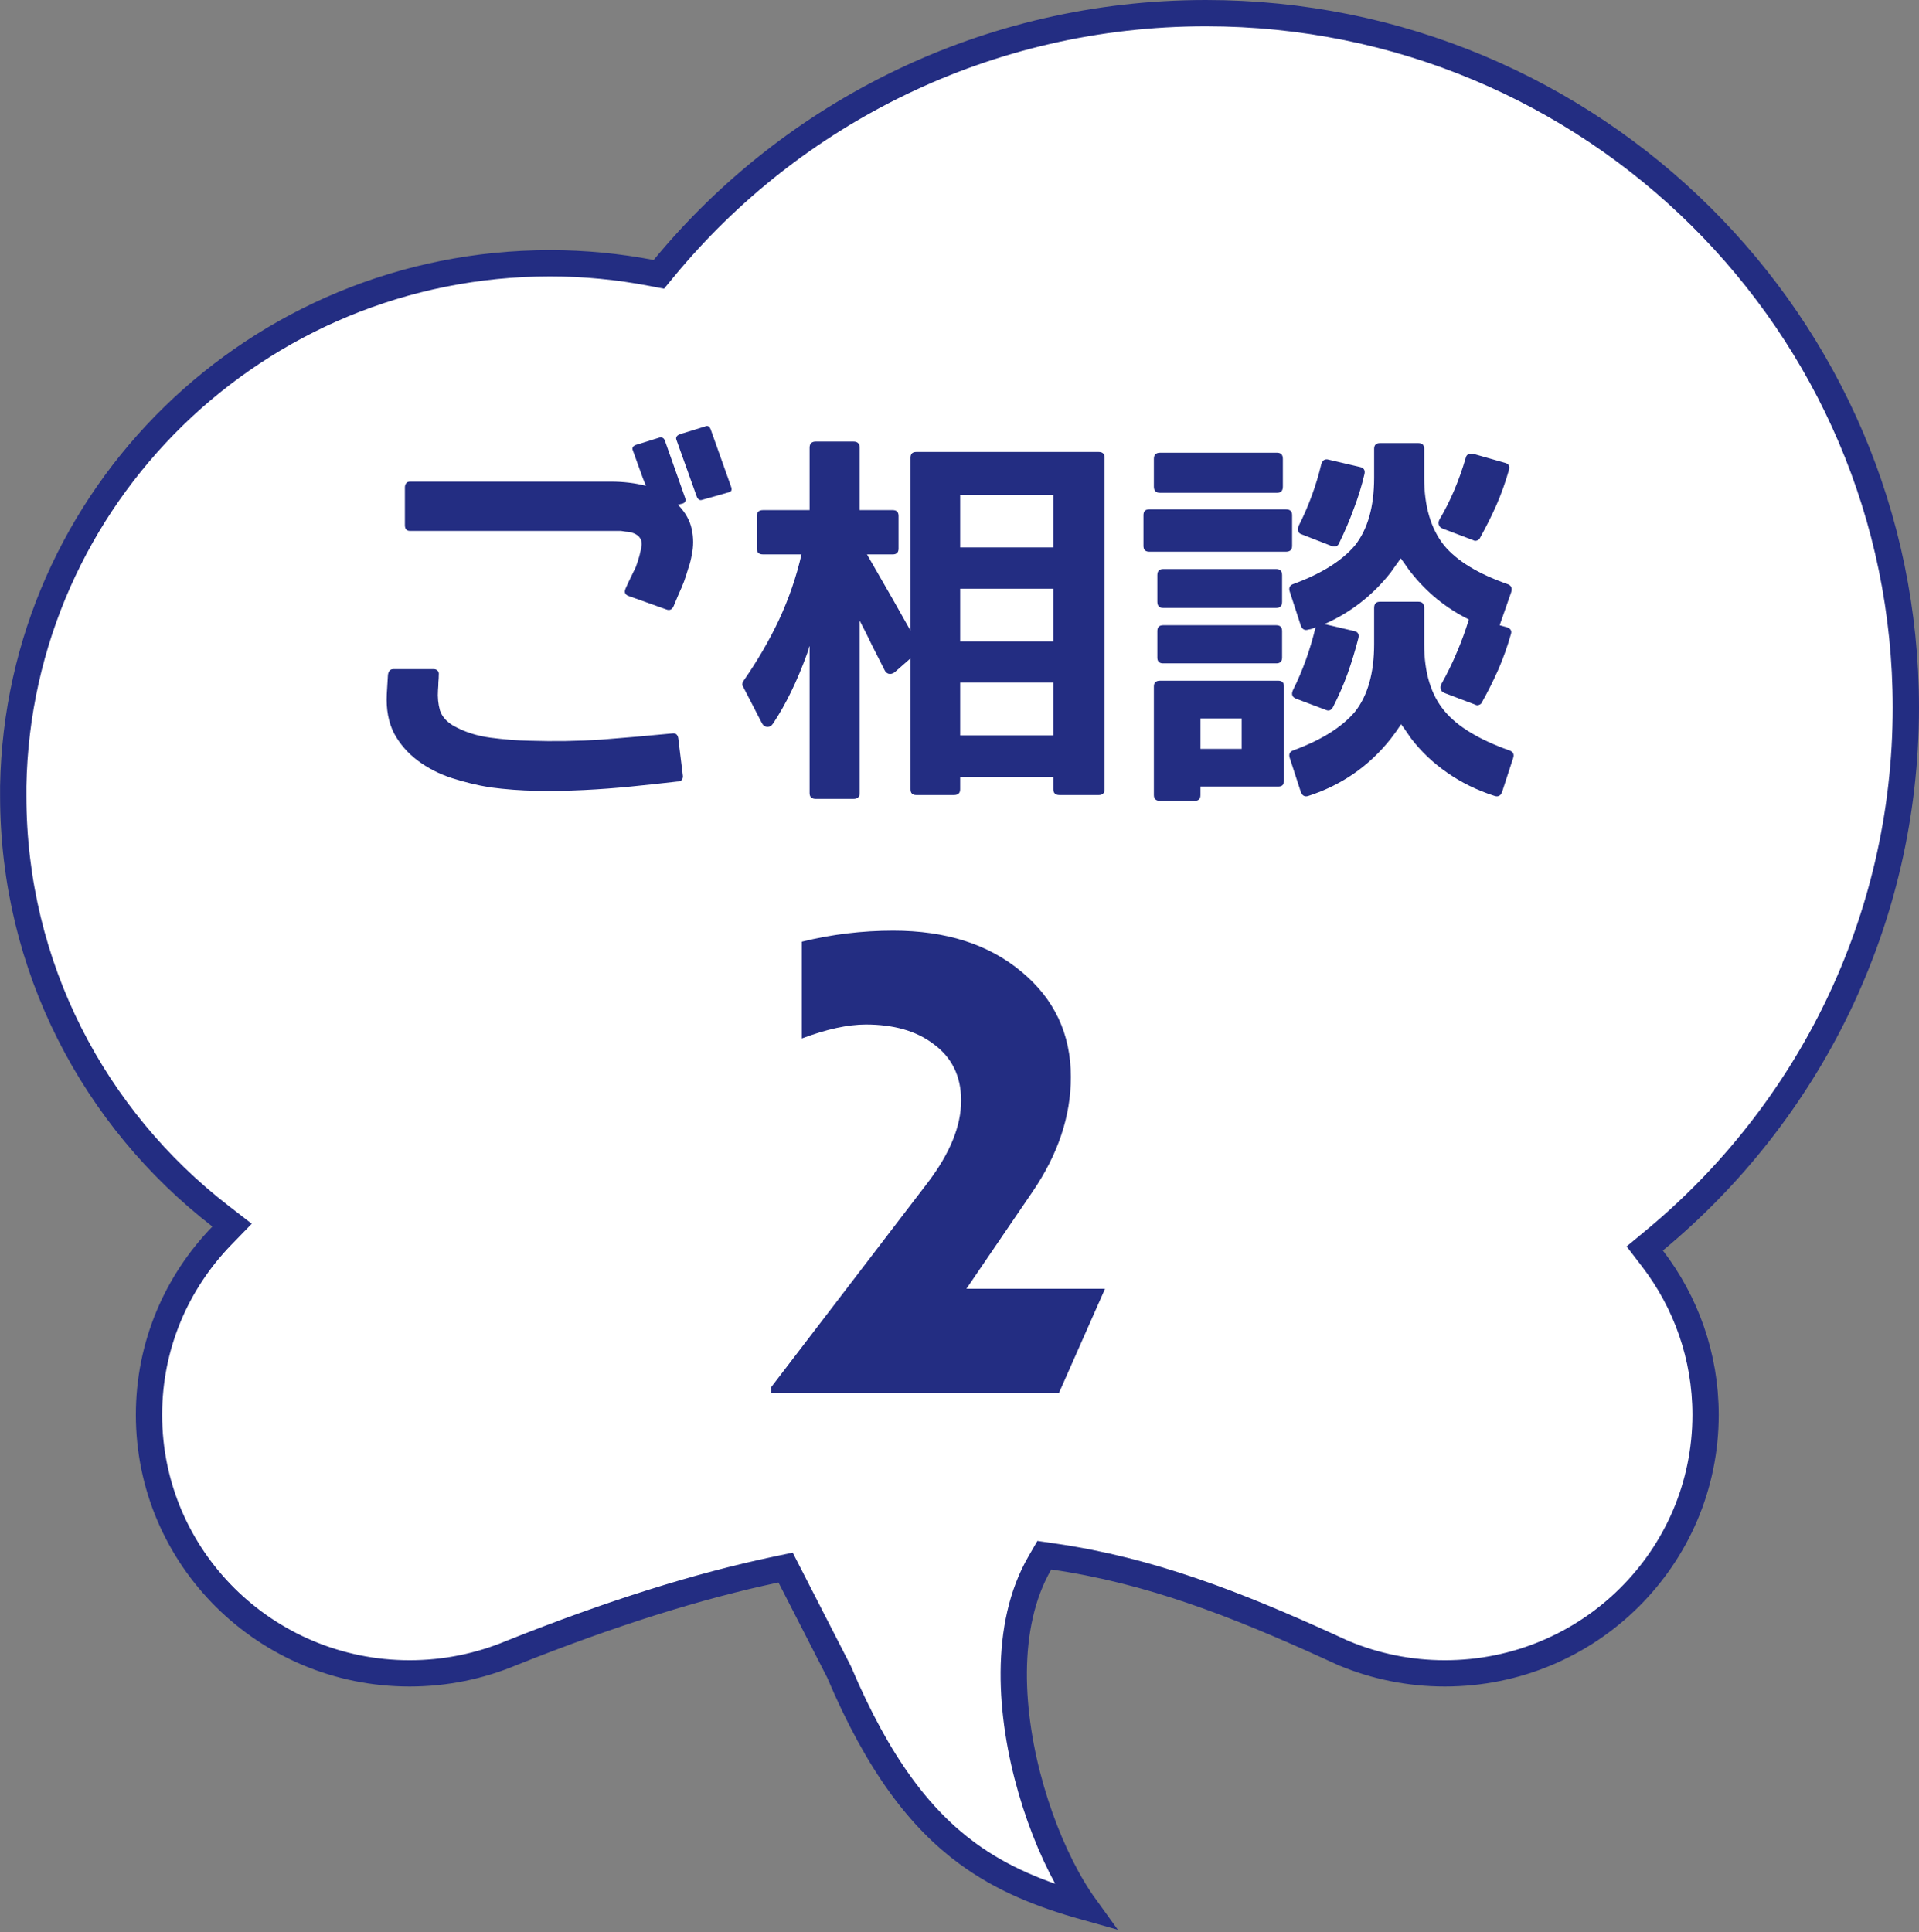
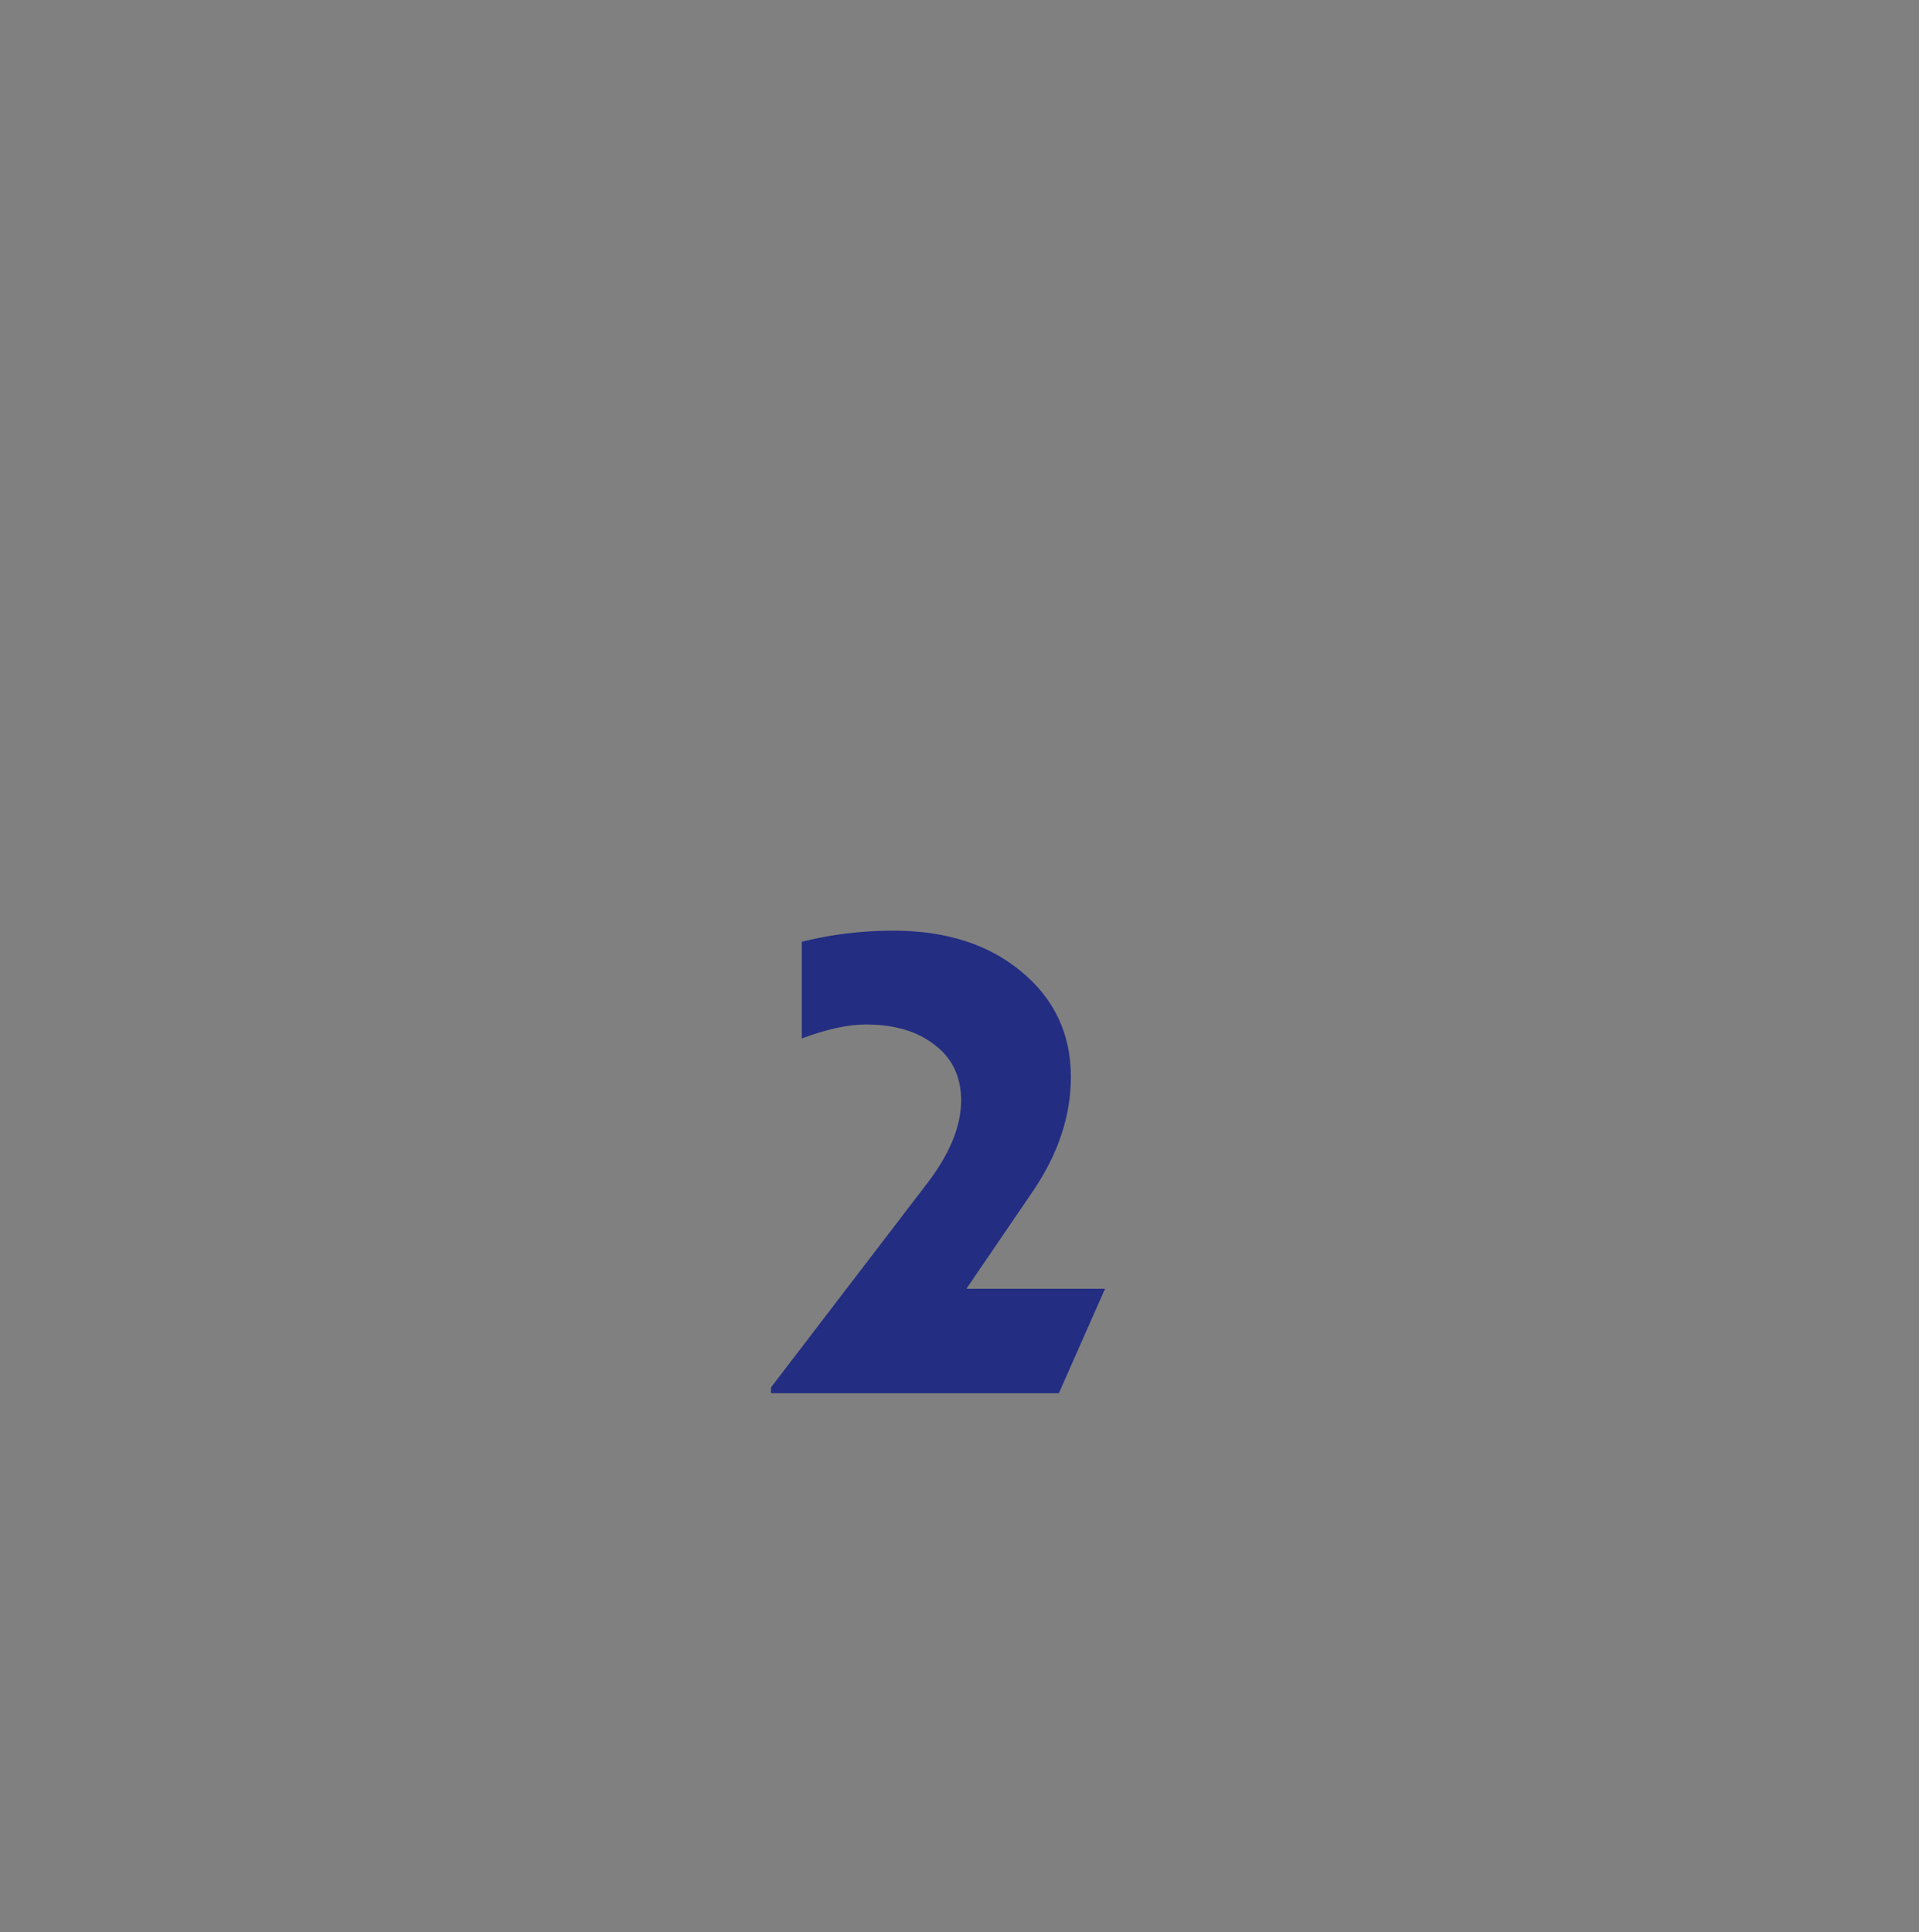
<svg xmlns="http://www.w3.org/2000/svg" width="146" height="147" viewBox="0 0 146 147" fill="none">
  <rect x="0" y="0" width="146" height="147" fill="#808080" stroke="none" />
-   <path d="M50.504 20.416L50.127 20.873L49.545 20.762C47.053 20.286 44.483 20.031 41.855 20.031C19.534 20.031 1.406 37.781 1.007 59.811V60.554C1.007 73.549 7.174 85.106 16.772 92.528L17.657 93.213L16.878 94.016C13.441 97.559 11.336 102.349 11.336 107.648C11.336 118.498 20.2 127.316 31.162 127.316C33.915 127.316 36.518 126.763 38.898 125.77L38.905 125.767L38.912 125.764C46.532 122.723 53.127 120.666 59.02 119.422L59.768 119.264L60.117 119.944L63.813 127.159L63.83 127.191L63.844 127.224C66.839 134.283 70.014 138.382 73.594 141.01C76.251 142.96 79.182 144.14 82.559 145.087C82.248 144.657 81.942 144.191 81.645 143.695C80.408 141.634 79.272 138.993 78.448 136.141C76.82 130.498 76.333 123.712 79.114 118.911L79.453 118.325L80.122 118.422C87.489 119.484 94.022 122.043 101.035 125.233C101.242 125.326 101.444 125.42 101.64 125.51L101.643 125.511C101.817 125.592 101.986 125.67 102.156 125.747C102.157 125.747 102.158 125.747 102.159 125.747L102.161 125.748C102.181 125.755 102.23 125.771 102.294 125.803C104.64 126.776 107.22 127.316 109.929 127.316C120.885 127.316 129.762 118.504 129.762 107.648C129.762 103.181 128.258 99.058 125.72 95.752L125.134 94.988L125.875 94.374C137.562 84.681 145 70.115 145 53.827C145 24.654 121.168 1 91.742 1C75.111 1 60.274 8.566 50.504 20.416Z" fill="white" stroke="#232D82" stroke-width="2" />
  <path d="M84.073 98.053L80.558 106H58.658V105.56L70.597 89.96C72.281 87.738 73.124 85.663 73.124 83.734C73.124 81.878 72.415 80.438 70.999 79.413C69.706 78.436 67.997 77.948 65.873 77.948C64.505 77.948 62.882 78.302 61.002 79.01V71.649C63.273 71.087 65.592 70.807 67.96 70.807C71.964 70.807 75.211 71.844 77.701 73.919C80.216 75.995 81.473 78.668 81.473 81.939C81.473 84.918 80.497 87.835 78.543 90.692L73.526 98.053H84.073Z" fill="#232D82" />
-   <path d="M91.332 60.49C91.332 60.783 91.186 60.93 90.893 60.93H88.256C87.943 60.93 87.787 60.783 87.787 60.49V52.228C87.787 51.935 87.943 51.789 88.256 51.789H97.25C97.543 51.789 97.689 51.935 97.689 52.228V59.406C97.689 59.699 97.543 59.846 97.25 59.846H91.332V60.49ZM94.467 56.975V54.66H91.332V56.975H94.467ZM99.037 40.656C98.9 40.617 98.812 40.539 98.773 40.422C98.734 40.285 98.744 40.148 98.803 40.012C99.564 38.508 100.141 36.935 100.531 35.295C100.629 35.002 100.814 34.895 101.088 34.973L103.461 35.529C103.754 35.588 103.871 35.764 103.812 36.057C103.598 36.975 103.324 37.863 102.992 38.723C102.68 39.582 102.309 40.451 101.879 41.33C101.781 41.565 101.586 41.633 101.293 41.535L99.037 40.656ZM109.76 40.217C109.604 40.158 109.506 40.06 109.467 39.924C109.428 39.787 109.447 39.65 109.525 39.514C110.346 38.127 111.01 36.565 111.518 34.826C111.576 34.572 111.771 34.475 112.104 34.533L114.477 35.207C114.789 35.285 114.896 35.471 114.799 35.764C114.545 36.662 114.232 37.541 113.861 38.4C113.49 39.24 113.07 40.08 112.602 40.92C112.562 41.018 112.484 41.086 112.367 41.125C112.27 41.164 112.172 41.154 112.074 41.096L109.76 40.217ZM107.914 45.783C108.207 45.783 108.354 45.94 108.354 46.252V49.006C108.354 51.174 108.871 52.873 109.906 54.103C110.883 55.275 112.523 56.272 114.828 57.092C115.121 57.19 115.219 57.385 115.121 57.678L114.271 60.285C114.154 60.559 113.959 60.647 113.686 60.549C112.357 60.119 111.166 59.533 110.111 58.791C109.057 58.068 108.139 57.199 107.357 56.184C107.26 56.047 107.152 55.891 107.035 55.715C106.918 55.539 106.771 55.334 106.596 55.1C106.4 55.412 106.137 55.783 105.805 56.213C104.164 58.283 102.084 59.728 99.564 60.549C99.291 60.647 99.096 60.559 98.978 60.285L98.129 57.678C98.031 57.385 98.119 57.19 98.393 57.092C100.521 56.31 102.084 55.334 103.08 54.162C104.057 52.932 104.545 51.213 104.545 49.006V46.252C104.545 45.94 104.691 45.783 104.984 45.783H107.914ZM109.906 52.727C109.75 52.668 109.652 52.57 109.613 52.434C109.574 52.297 109.594 52.16 109.672 52.023C110.121 51.223 110.512 50.422 110.844 49.621C111.195 48.801 111.498 47.971 111.752 47.131C110.014 46.272 108.539 45.07 107.328 43.527C107.23 43.41 107.123 43.264 107.006 43.088C106.889 42.912 106.742 42.707 106.566 42.473C106.43 42.688 106.293 42.883 106.156 43.059C106.039 43.234 105.922 43.4 105.805 43.557C104.438 45.295 102.758 46.603 100.766 47.482L103.021 48.01C103.314 48.068 103.422 48.254 103.344 48.566C103.109 49.484 102.836 50.383 102.523 51.262C102.211 52.121 101.84 52.971 101.41 53.81C101.273 54.045 101.098 54.113 100.883 54.016L98.627 53.166C98.314 53.049 98.227 52.834 98.363 52.522C99.106 51.037 99.682 49.435 100.092 47.717C99.916 47.815 99.74 47.873 99.564 47.893C99.291 47.99 99.096 47.902 98.978 47.629L98.129 45.022C98.031 44.728 98.119 44.533 98.393 44.435C100.521 43.654 102.084 42.678 103.08 41.506C104.057 40.275 104.545 38.557 104.545 36.35V34.152C104.545 33.859 104.691 33.713 104.984 33.713H107.914C108.207 33.713 108.354 33.859 108.354 34.152V36.35C108.354 38.518 108.861 40.236 109.877 41.506C110.854 42.678 112.455 43.654 114.682 44.435C114.975 44.533 115.072 44.738 114.975 45.051L114.096 47.57L114.623 47.717C114.936 47.815 115.043 48 114.945 48.273C114.691 49.172 114.379 50.051 114.008 50.91C113.637 51.75 113.217 52.59 112.748 53.43C112.709 53.527 112.631 53.596 112.514 53.635C112.416 53.674 112.318 53.664 112.221 53.605L109.906 52.727ZM87.787 34.914C87.787 34.602 87.943 34.445 88.256 34.445H97.162C97.455 34.445 97.602 34.602 97.602 34.914V37.023C97.602 37.336 97.455 37.492 97.162 37.492H88.256C87.943 37.492 87.787 37.336 87.787 37.023V34.914ZM86.996 39.191C86.996 38.898 87.143 38.752 87.436 38.752H97.836C98.148 38.752 98.305 38.898 98.305 39.191V41.535C98.305 41.828 98.148 41.975 97.836 41.975H87.436C87.143 41.975 86.996 41.828 86.996 41.535V39.191ZM88.051 43.762C88.051 43.449 88.197 43.293 88.49 43.293H97.103C97.397 43.293 97.543 43.449 97.543 43.762V45.783C97.543 46.096 97.397 46.252 97.103 46.252H88.49C88.197 46.252 88.051 46.096 88.051 45.783V43.762ZM88.051 48.01C88.051 47.717 88.197 47.57 88.49 47.57H97.103C97.397 47.57 97.543 47.717 97.543 48.01V50.031C97.543 50.324 97.397 50.471 97.103 50.471H88.49C88.197 50.471 88.051 50.324 88.051 50.031V48.01Z" fill="#232D82" />
-   <path d="M73.05 55.949H80.14V51.935H73.05V55.949ZM73.05 48.801H80.14V44.787H73.05V48.801ZM80.14 41.652V37.668H73.05V41.652H80.14ZM61.595 38.81V34.065C61.595 33.752 61.751 33.596 62.064 33.596H64.935C65.247 33.596 65.404 33.752 65.404 34.065V38.81H67.923C68.216 38.81 68.363 38.957 68.363 39.25V41.74C68.363 42.033 68.216 42.18 67.923 42.18H65.96C66.683 43.43 67.318 44.533 67.865 45.49C68.412 46.447 68.88 47.277 69.271 47.98V34.826C69.271 34.533 69.417 34.387 69.71 34.387H83.597C83.89 34.387 84.037 34.533 84.037 34.826V60.051C84.037 60.344 83.89 60.49 83.597 60.49H80.609C80.296 60.49 80.14 60.344 80.14 60.051V59.113H73.05V60.051C73.05 60.344 72.894 60.49 72.581 60.49H69.71C69.417 60.49 69.271 60.344 69.271 60.051V50.09L68.07 51.145C67.913 51.262 67.757 51.301 67.601 51.262C67.464 51.223 67.357 51.115 67.279 50.94C66.966 50.334 66.654 49.719 66.341 49.094C66.048 48.469 65.736 47.844 65.404 47.219V60.344C65.404 60.637 65.247 60.783 64.935 60.783H62.064C61.751 60.783 61.595 60.637 61.595 60.344V49.152C61.556 49.211 61.527 49.299 61.507 49.416V49.475C61.468 49.553 61.429 49.65 61.39 49.768C60.648 51.818 59.798 53.566 58.841 55.012C58.724 55.207 58.568 55.305 58.372 55.305C58.177 55.285 58.031 55.168 57.933 54.953L56.527 52.228C56.449 52.131 56.458 51.994 56.556 51.818C57.63 50.275 58.538 48.713 59.281 47.131C60.023 45.529 60.589 43.879 60.98 42.18H58.05C57.738 42.18 57.581 42.033 57.581 41.74V39.25C57.581 38.957 57.738 38.81 58.05 38.81H61.595Z" fill="#232D82" />
-   <path d="M51.605 56.184L51.957 59.055C51.957 59.328 51.81 59.465 51.517 59.465C50.326 59.602 49.144 59.729 47.972 59.846C46.801 59.963 45.619 60.051 44.428 60.109C43.217 60.168 42.015 60.188 40.824 60.168C39.652 60.149 38.471 60.061 37.279 59.904C36.322 59.748 35.355 59.514 34.379 59.201C33.422 58.889 32.562 58.449 31.801 57.883C31.039 57.316 30.433 56.623 29.984 55.803C29.555 54.963 29.369 53.967 29.427 52.815L29.515 51.35C29.555 51.057 29.691 50.91 29.926 50.91H33.002C33.119 50.91 33.217 50.949 33.295 51.028C33.373 51.106 33.402 51.213 33.383 51.35C33.383 51.526 33.373 51.711 33.353 51.906C33.353 52.082 33.344 52.278 33.324 52.492C33.285 53.039 33.334 53.557 33.471 54.045C33.627 54.514 33.969 54.904 34.496 55.217C35.336 55.686 36.273 55.988 37.308 56.125C38.344 56.262 39.34 56.34 40.297 56.359C42.152 56.418 43.969 56.389 45.746 56.272C47.523 56.135 49.32 55.979 51.136 55.803C51.41 55.764 51.566 55.891 51.605 56.184ZM50.58 33.508L52.133 37.903C52.191 38.117 52.123 38.254 51.928 38.313L51.576 38.401L51.605 38.43C52.152 38.996 52.494 39.611 52.631 40.276C52.767 40.92 52.767 41.565 52.631 42.209C52.572 42.561 52.484 42.903 52.367 43.234C52.269 43.566 52.162 43.899 52.045 44.231C51.928 44.543 51.791 44.865 51.635 45.197C51.498 45.51 51.371 45.813 51.254 46.106C51.136 46.379 50.951 46.467 50.697 46.369L47.826 45.344C47.553 45.246 47.474 45.061 47.592 44.787C47.709 44.514 47.836 44.24 47.972 43.967C48.109 43.674 48.246 43.391 48.383 43.117C48.48 42.844 48.568 42.57 48.646 42.297C48.724 42.004 48.783 41.721 48.822 41.447C48.842 40.979 48.578 40.666 48.031 40.51C47.894 40.471 47.758 40.451 47.621 40.451C47.504 40.432 47.377 40.412 47.24 40.393H46.478H31.185C30.931 40.393 30.805 40.246 30.805 39.953V37.082C30.805 36.965 30.834 36.867 30.892 36.789C30.951 36.691 31.049 36.643 31.185 36.643H46.478C47.435 36.643 48.324 36.75 49.144 36.965C48.988 36.594 48.832 36.184 48.676 35.734C48.519 35.285 48.344 34.797 48.148 34.27C48.07 34.094 48.139 33.957 48.353 33.859L50.14 33.303C50.355 33.244 50.502 33.313 50.58 33.508ZM54.066 32.658L55.619 37.024C55.717 37.278 55.648 37.424 55.414 37.463L53.451 38.02C53.256 38.098 53.109 38.02 53.011 37.785L51.459 33.449C51.4 33.274 51.488 33.137 51.722 33.039L53.627 32.453C53.822 32.356 53.969 32.424 54.066 32.658Z" fill="#232D82" />
</svg>